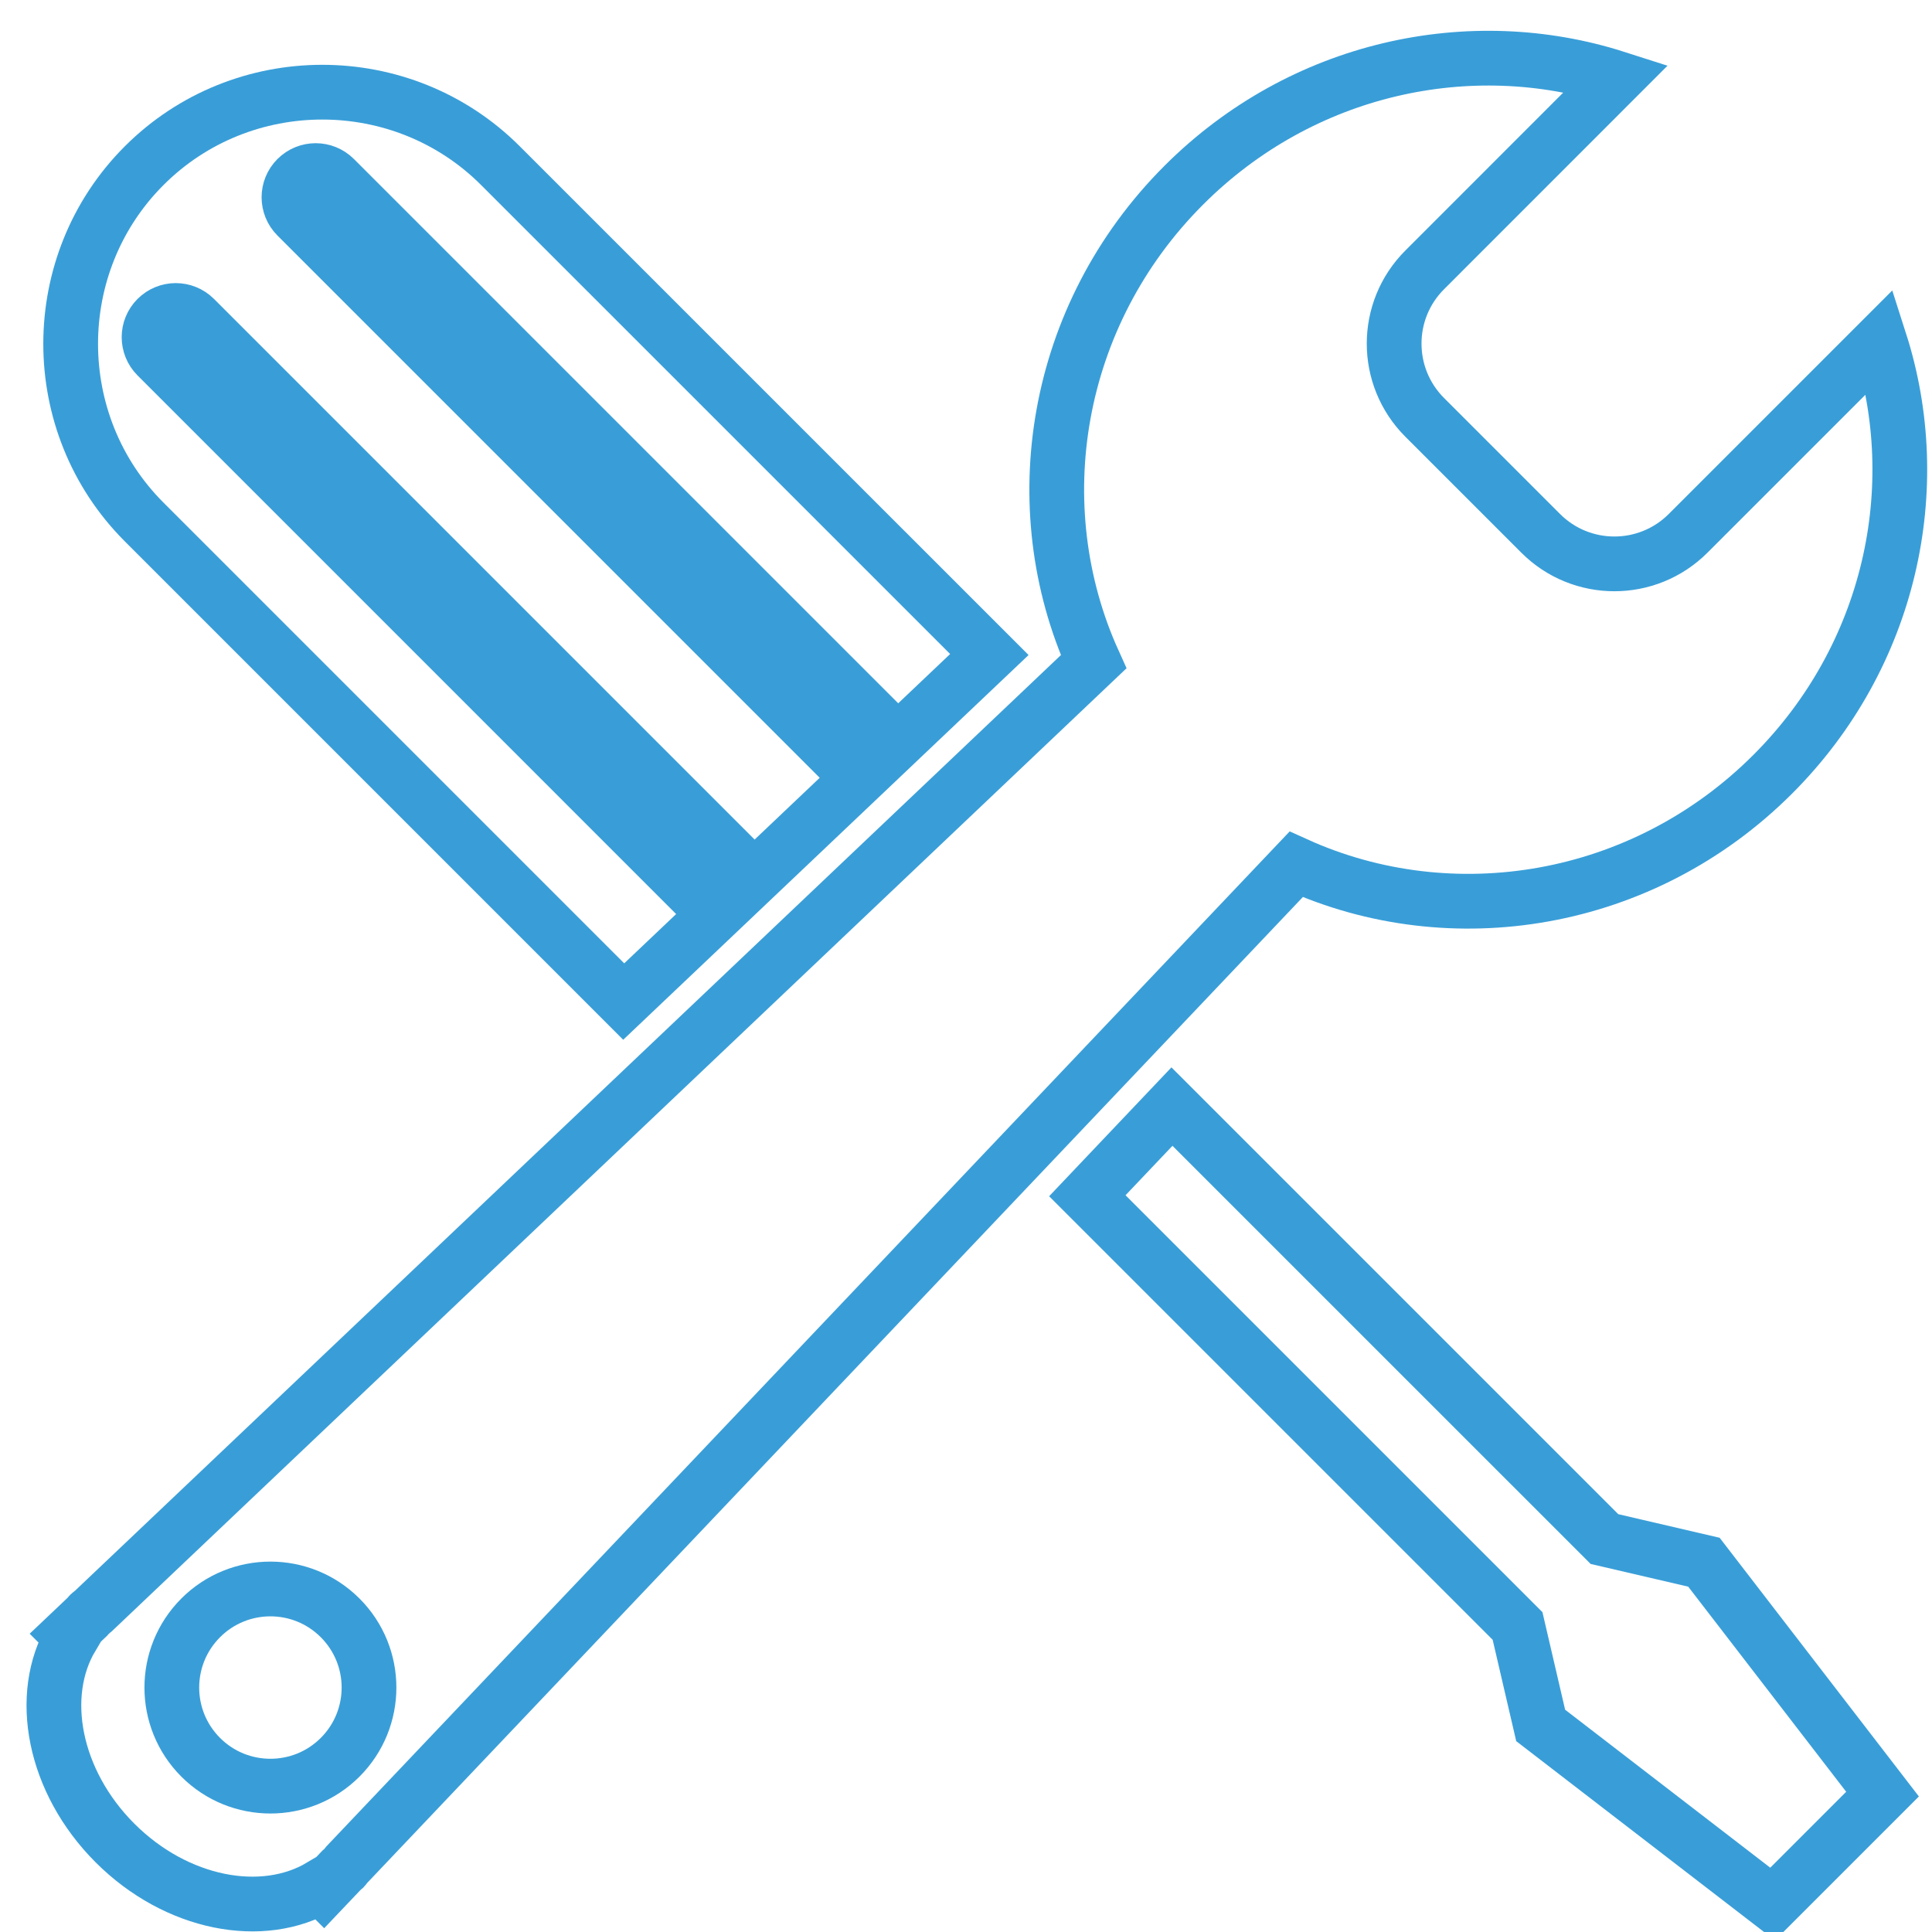
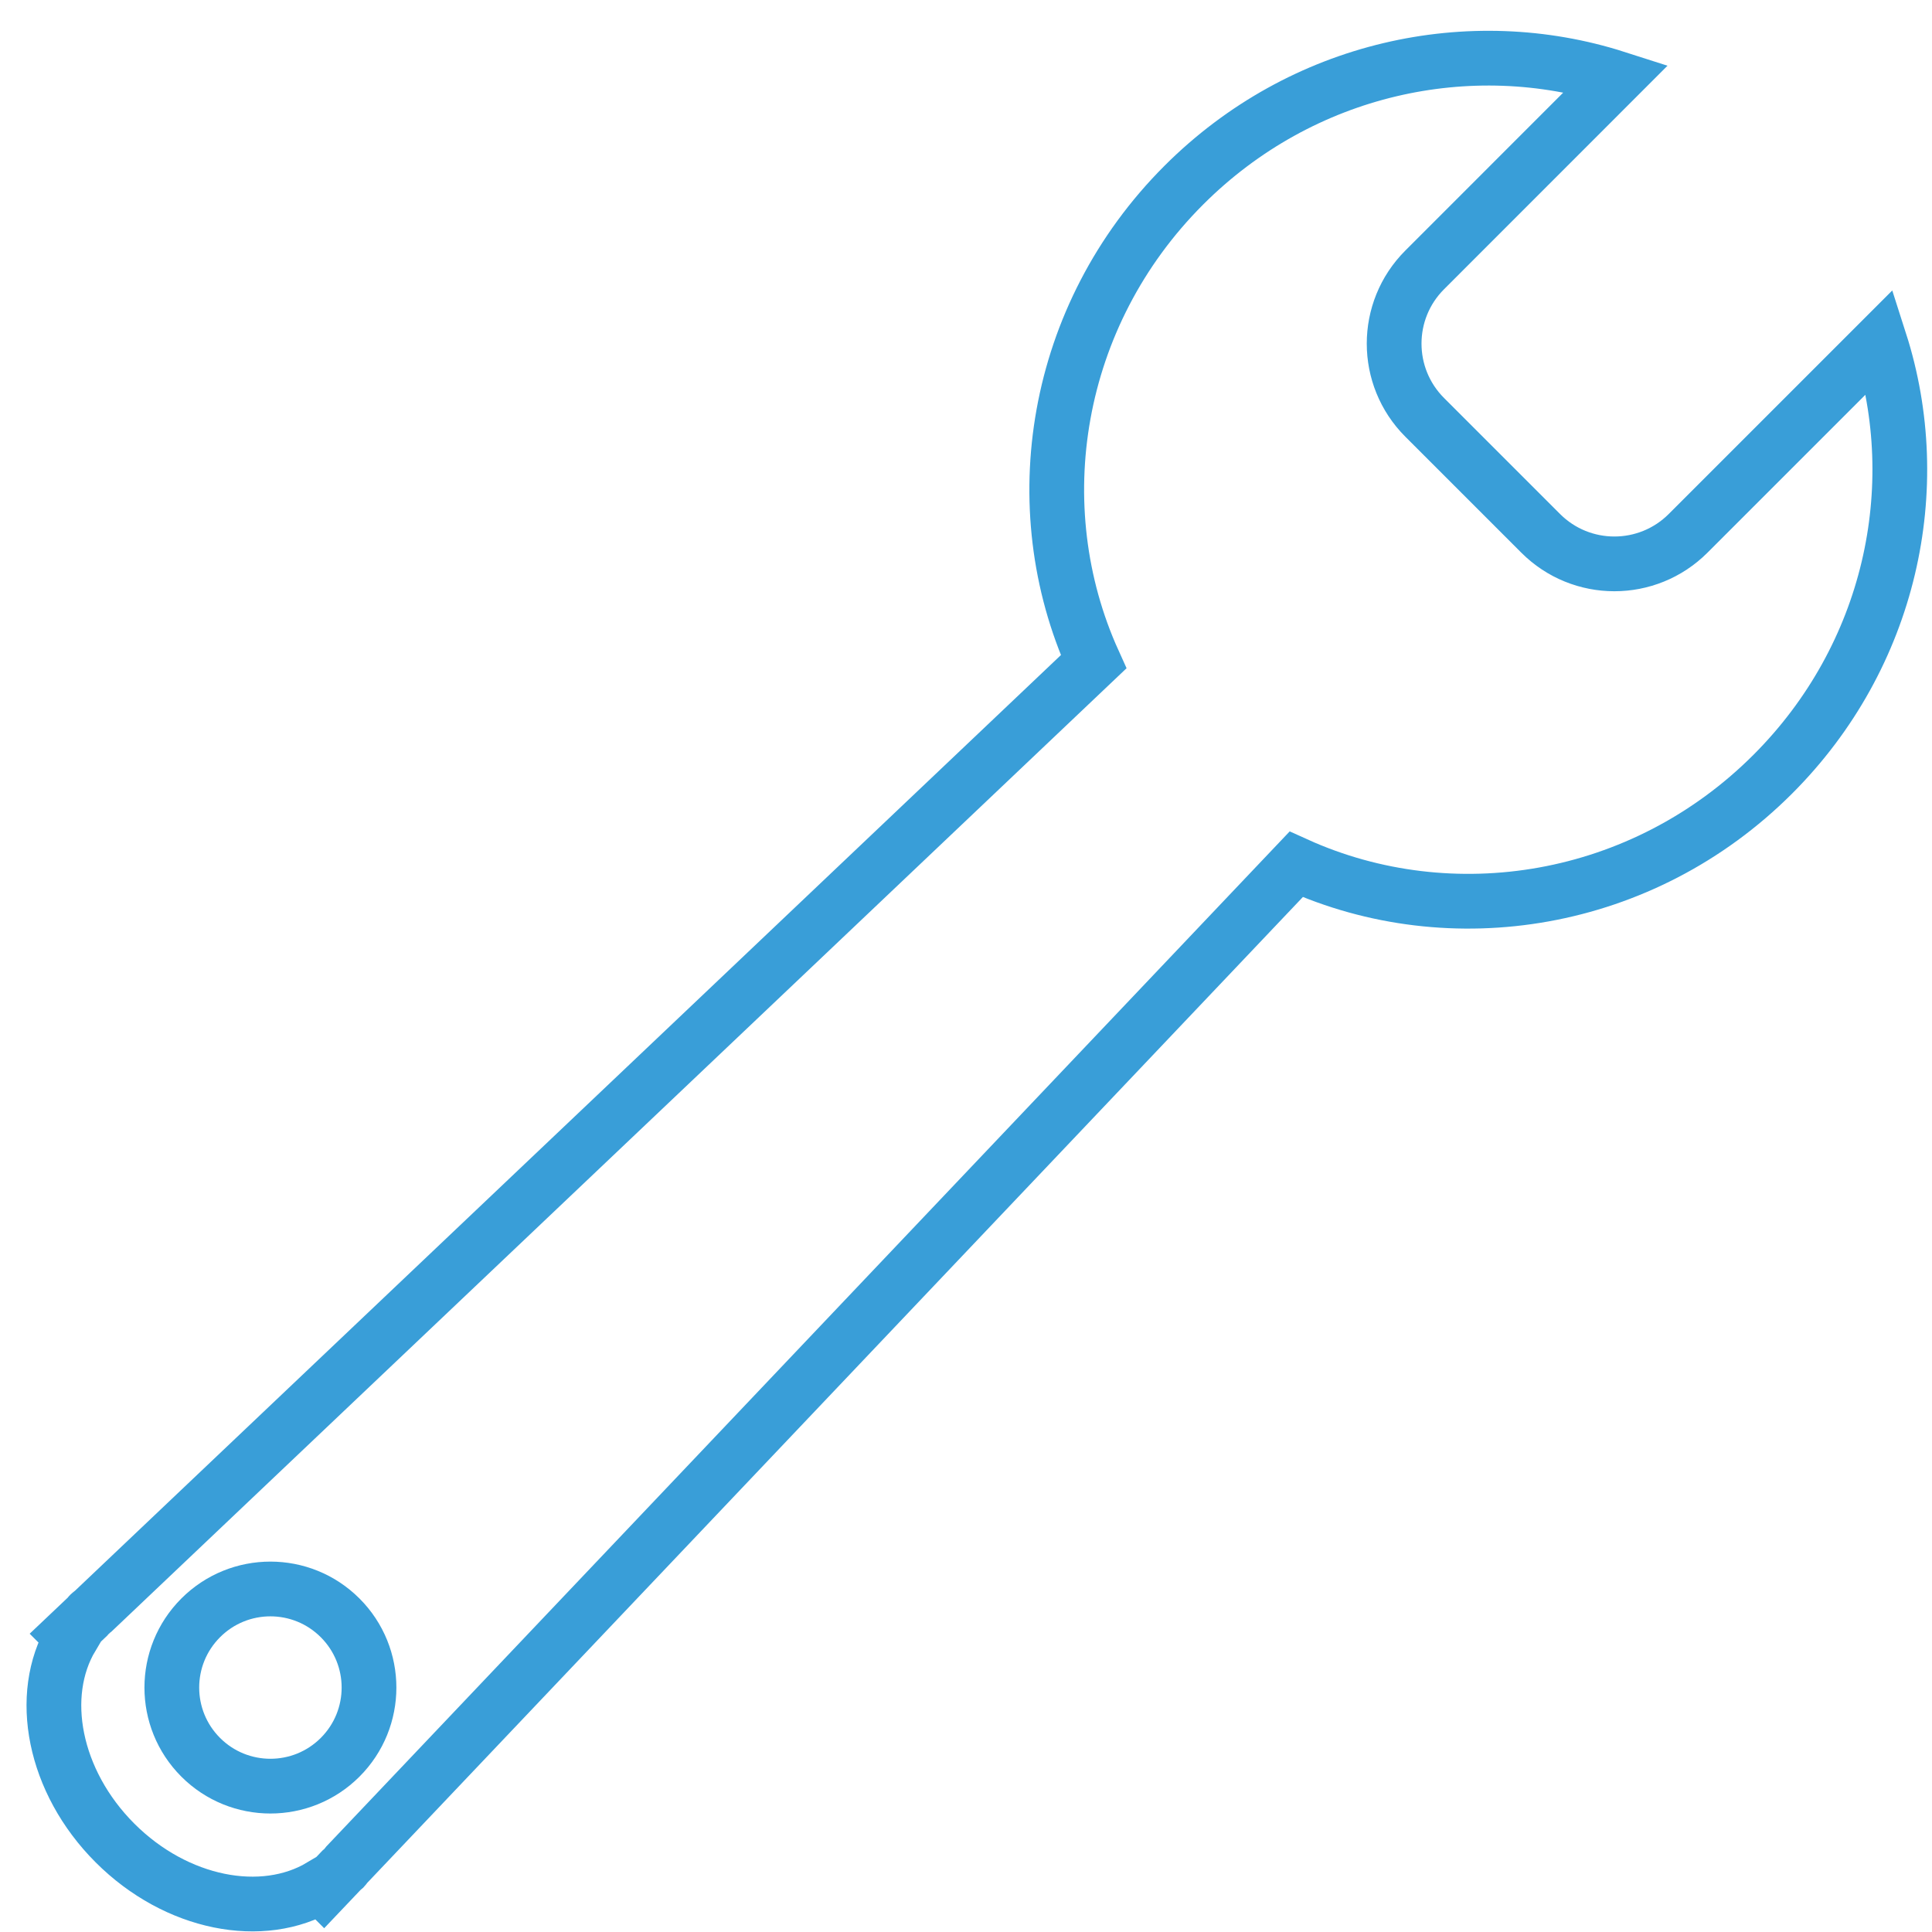
<svg xmlns="http://www.w3.org/2000/svg" version="1.1" id="Layer_1" x="0px" y="0px" width="60px" height="60px" viewBox="0 0 60 60" xml:space="preserve">
  <g id="Construction">
    <path fill="none" stroke="#399ED8" stroke-width="1.7" stroke-miterlimit="10" d="M55.055,24.044   c3.671-3.671,4.781-8.901,3.327-13.437l-5.956,5.956c-1.265,1.265-3.315,1.265-4.579,0l-3.602-3.602   c-1.265-1.265-1.265-3.315,0-4.579L50.2,2.425c-4.536-1.454-9.766-0.344-13.437,3.327c-4.045,4.046-4.981,9.984-2.8,14.8   L2.878,50.053c-0.029,0.027-0.066,0.044-0.094,0.073c-0.019,0.019-0.029,0.043-0.048,0.062L2.14,50.753l0.088,0.088   c-1.074,1.808-0.566,4.485,1.342,6.394c1.909,1.909,4.585,2.416,6.394,1.342l0.088,0.088l0.566-0.596   c0.019-0.018,0.043-0.029,0.061-0.047c0.029-0.029,0.045-0.065,0.072-0.094l29.502-31.085   C45.071,29.025,51.009,28.089,55.055,24.044z M6.233,54.574c-1.196-1.196-1.196-3.134,0-4.33c1.196-1.196,3.134-1.196,4.33,0   s1.196,3.134,0,4.33C9.367,55.769,7.428,55.769,6.233,54.574z" />
    <g>
-       <path fill="none" stroke="#399ED8" stroke-width="1.7" stroke-miterlimit="10" d="M19.37,31.104l2.846-2.701L4.872,11.058    c-0.324-0.324-0.324-0.849,0-1.173c0.324-0.324,0.849-0.324,1.173,0L23.42,27.26l3.255-3.089L9.217,6.713    c-0.324-0.324-0.324-0.849,0-1.173c0.324-0.324,0.849-0.324,1.174,0l17.488,17.488l2.846-2.701L15.542,5.145    c-3.043-3.043-8.022-3.043-11.065,0c-3.043,3.043-3.043,8.023,0,11.066L19.37,31.104z" />
-       <polygon fill="none" stroke="#399ED8" stroke-width="1.7" stroke-miterlimit="10" points="49.828,47.797 36.396,34.366     33.768,37.135 47.129,50.496 47.847,53.585 55.05,59.132 58.464,55.718 52.917,48.516   " />
-     </g>
+       </g>
  </g>
  <g id="Travel">
    <g>
-       <path fill="none" stroke="#399ED8" stroke-width="1.7" stroke-miterlimit="10" d="M163.026,16.678h-4.102    c-4.083,0-7.424,3.341-7.424,7.424v23.396c0,4.083,3.341,7.424,7.424,7.424h4.102V16.678z" />
      <g>
        <rect x="165.383" y="16.678" fill="none" stroke="#399ED8" stroke-width="1.7" stroke-miterlimit="10" width="29.076" height="38.244" />
-         <path fill="none" stroke="#399ED8" stroke-width="1.7" stroke-miterlimit="10" d="M200.918,16.678h-4.102v38.244h4.102     c4.083,0,7.424-3.341,7.424-7.424V24.102C208.342,20.018,205.001,16.678,200.918,16.678z" />
      </g>
    </g>
    <g>
      <path fill="none" stroke="#399ED8" stroke-width="1.7" stroke-miterlimit="10" d="M188.696,14.504h-3.143V9.967    c0-1.109-0.902-2.012-2.012-2.012h-7.239c-1.11,0-2.013,0.903-2.013,2.012v4.537h-3.143V9.967c0-2.843,2.312-5.155,5.156-5.155    h7.239c2.843,0,5.155,2.313,5.155,5.155V14.504z" />
    </g>
  </g>
</svg>